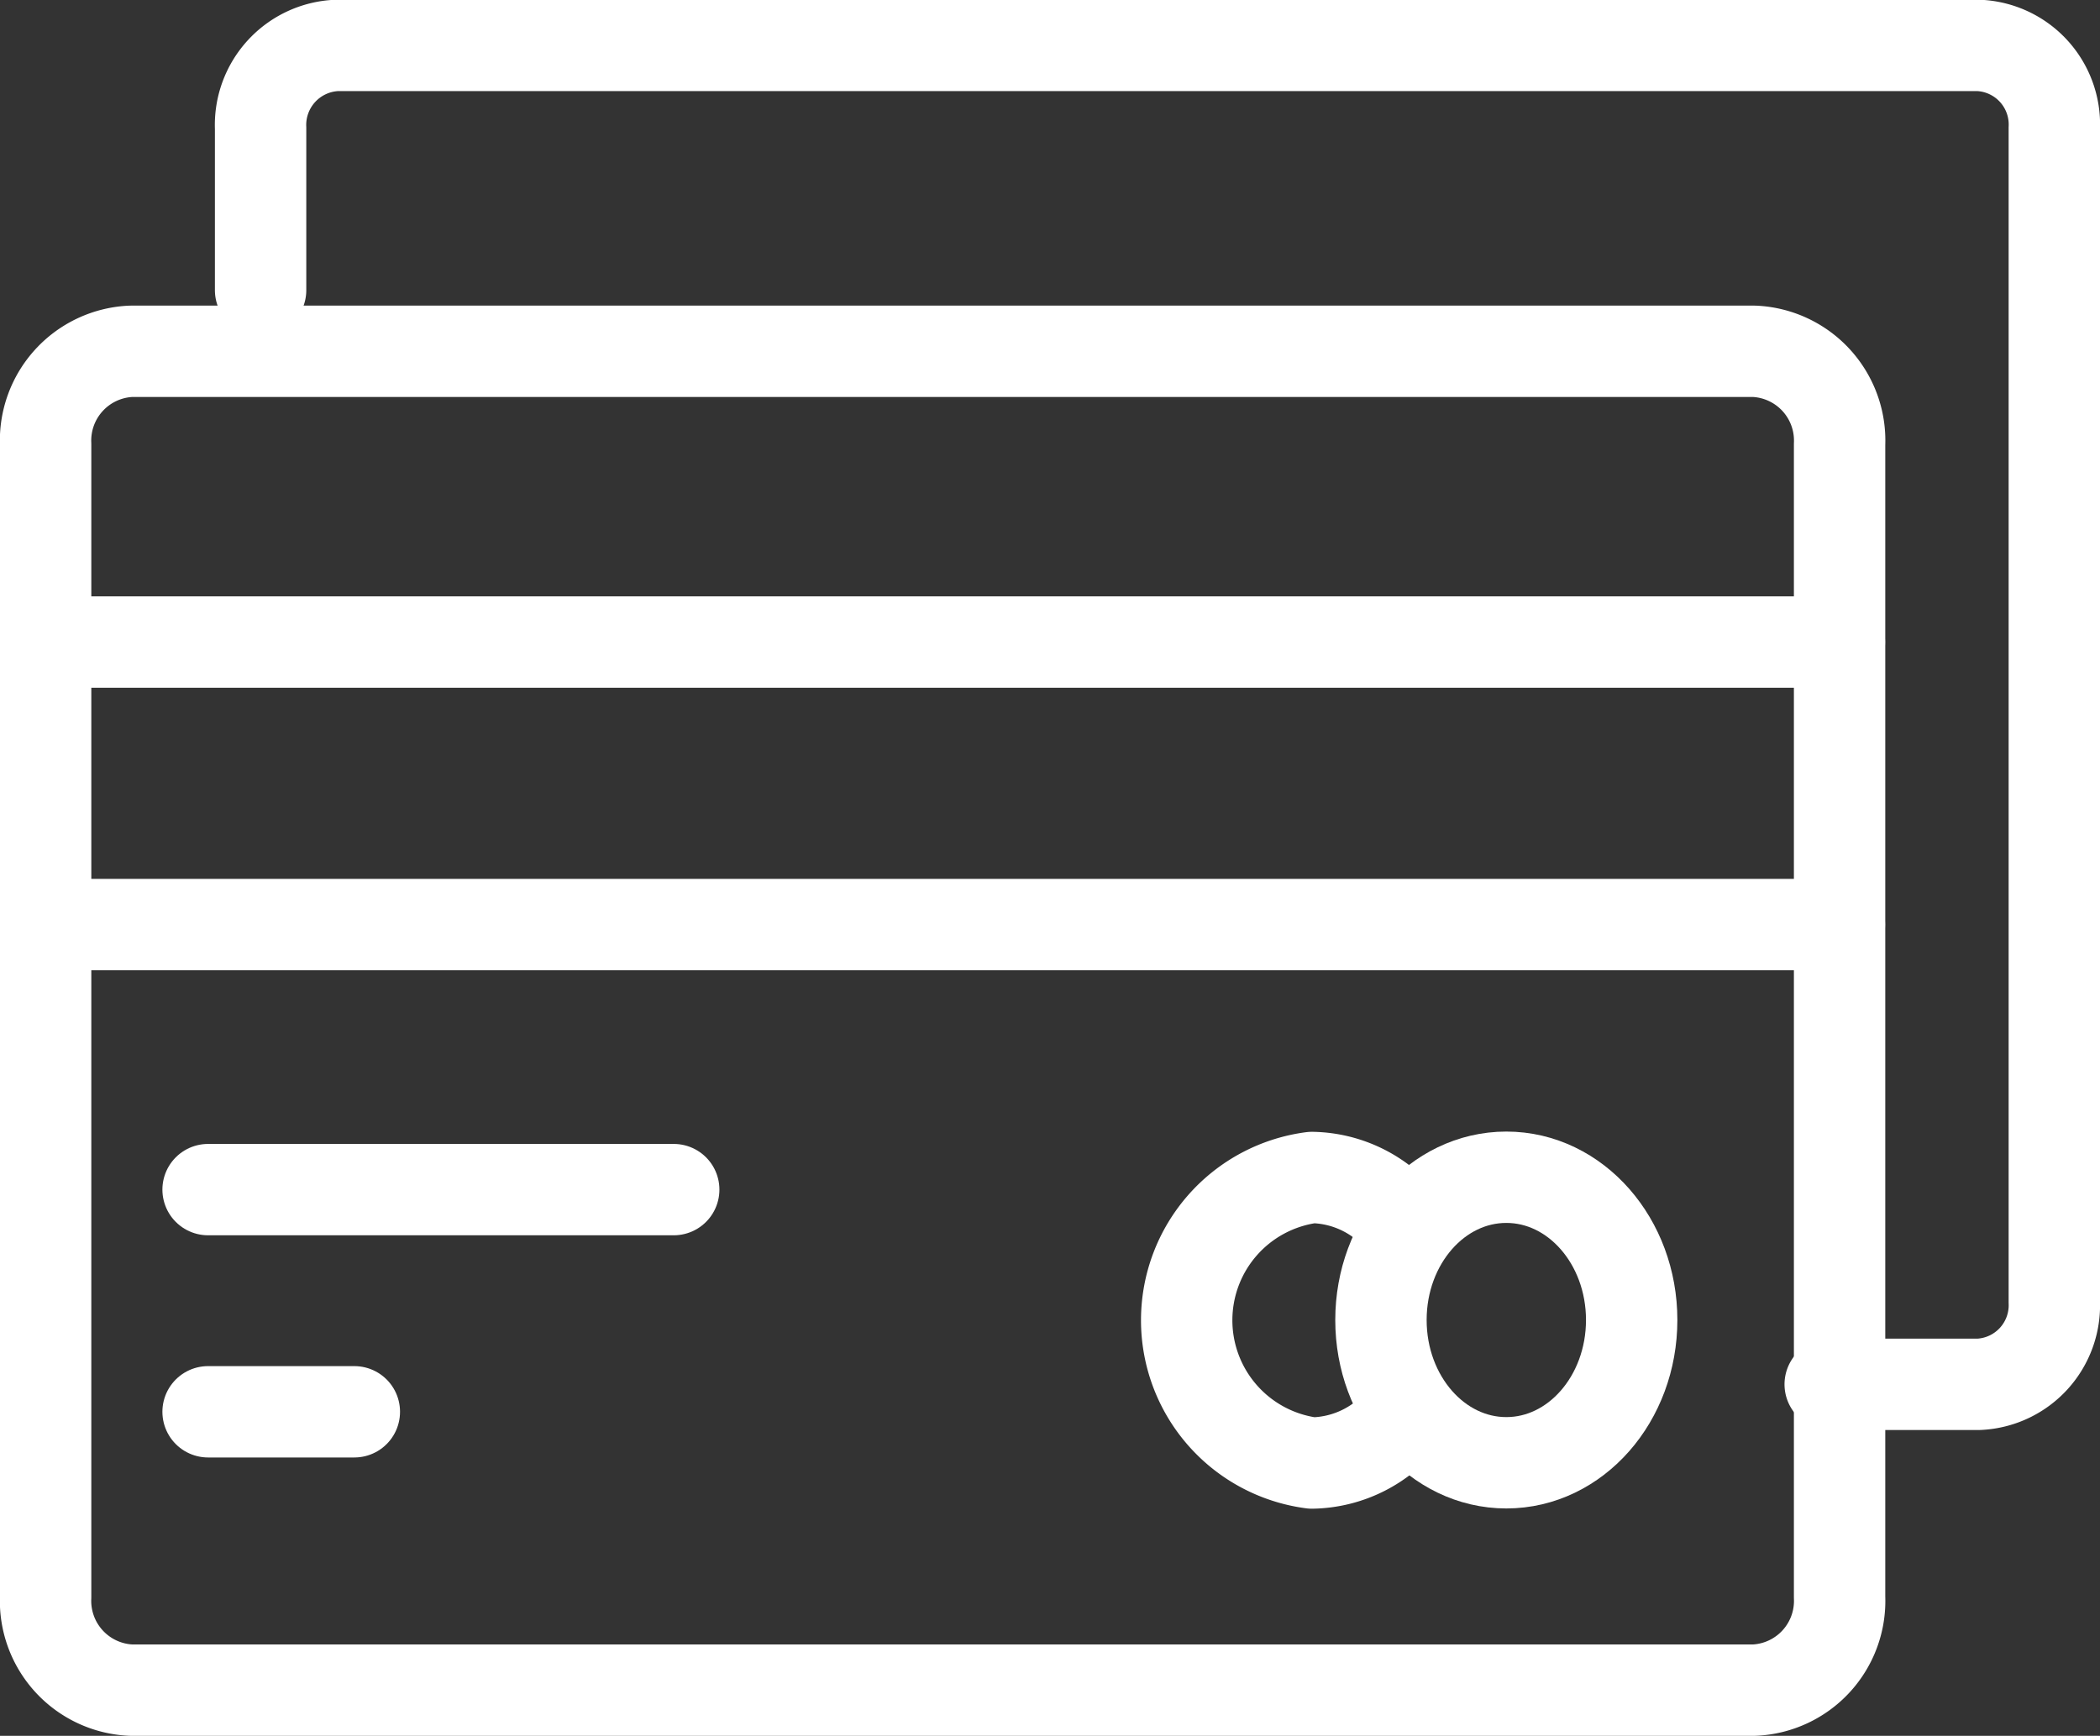
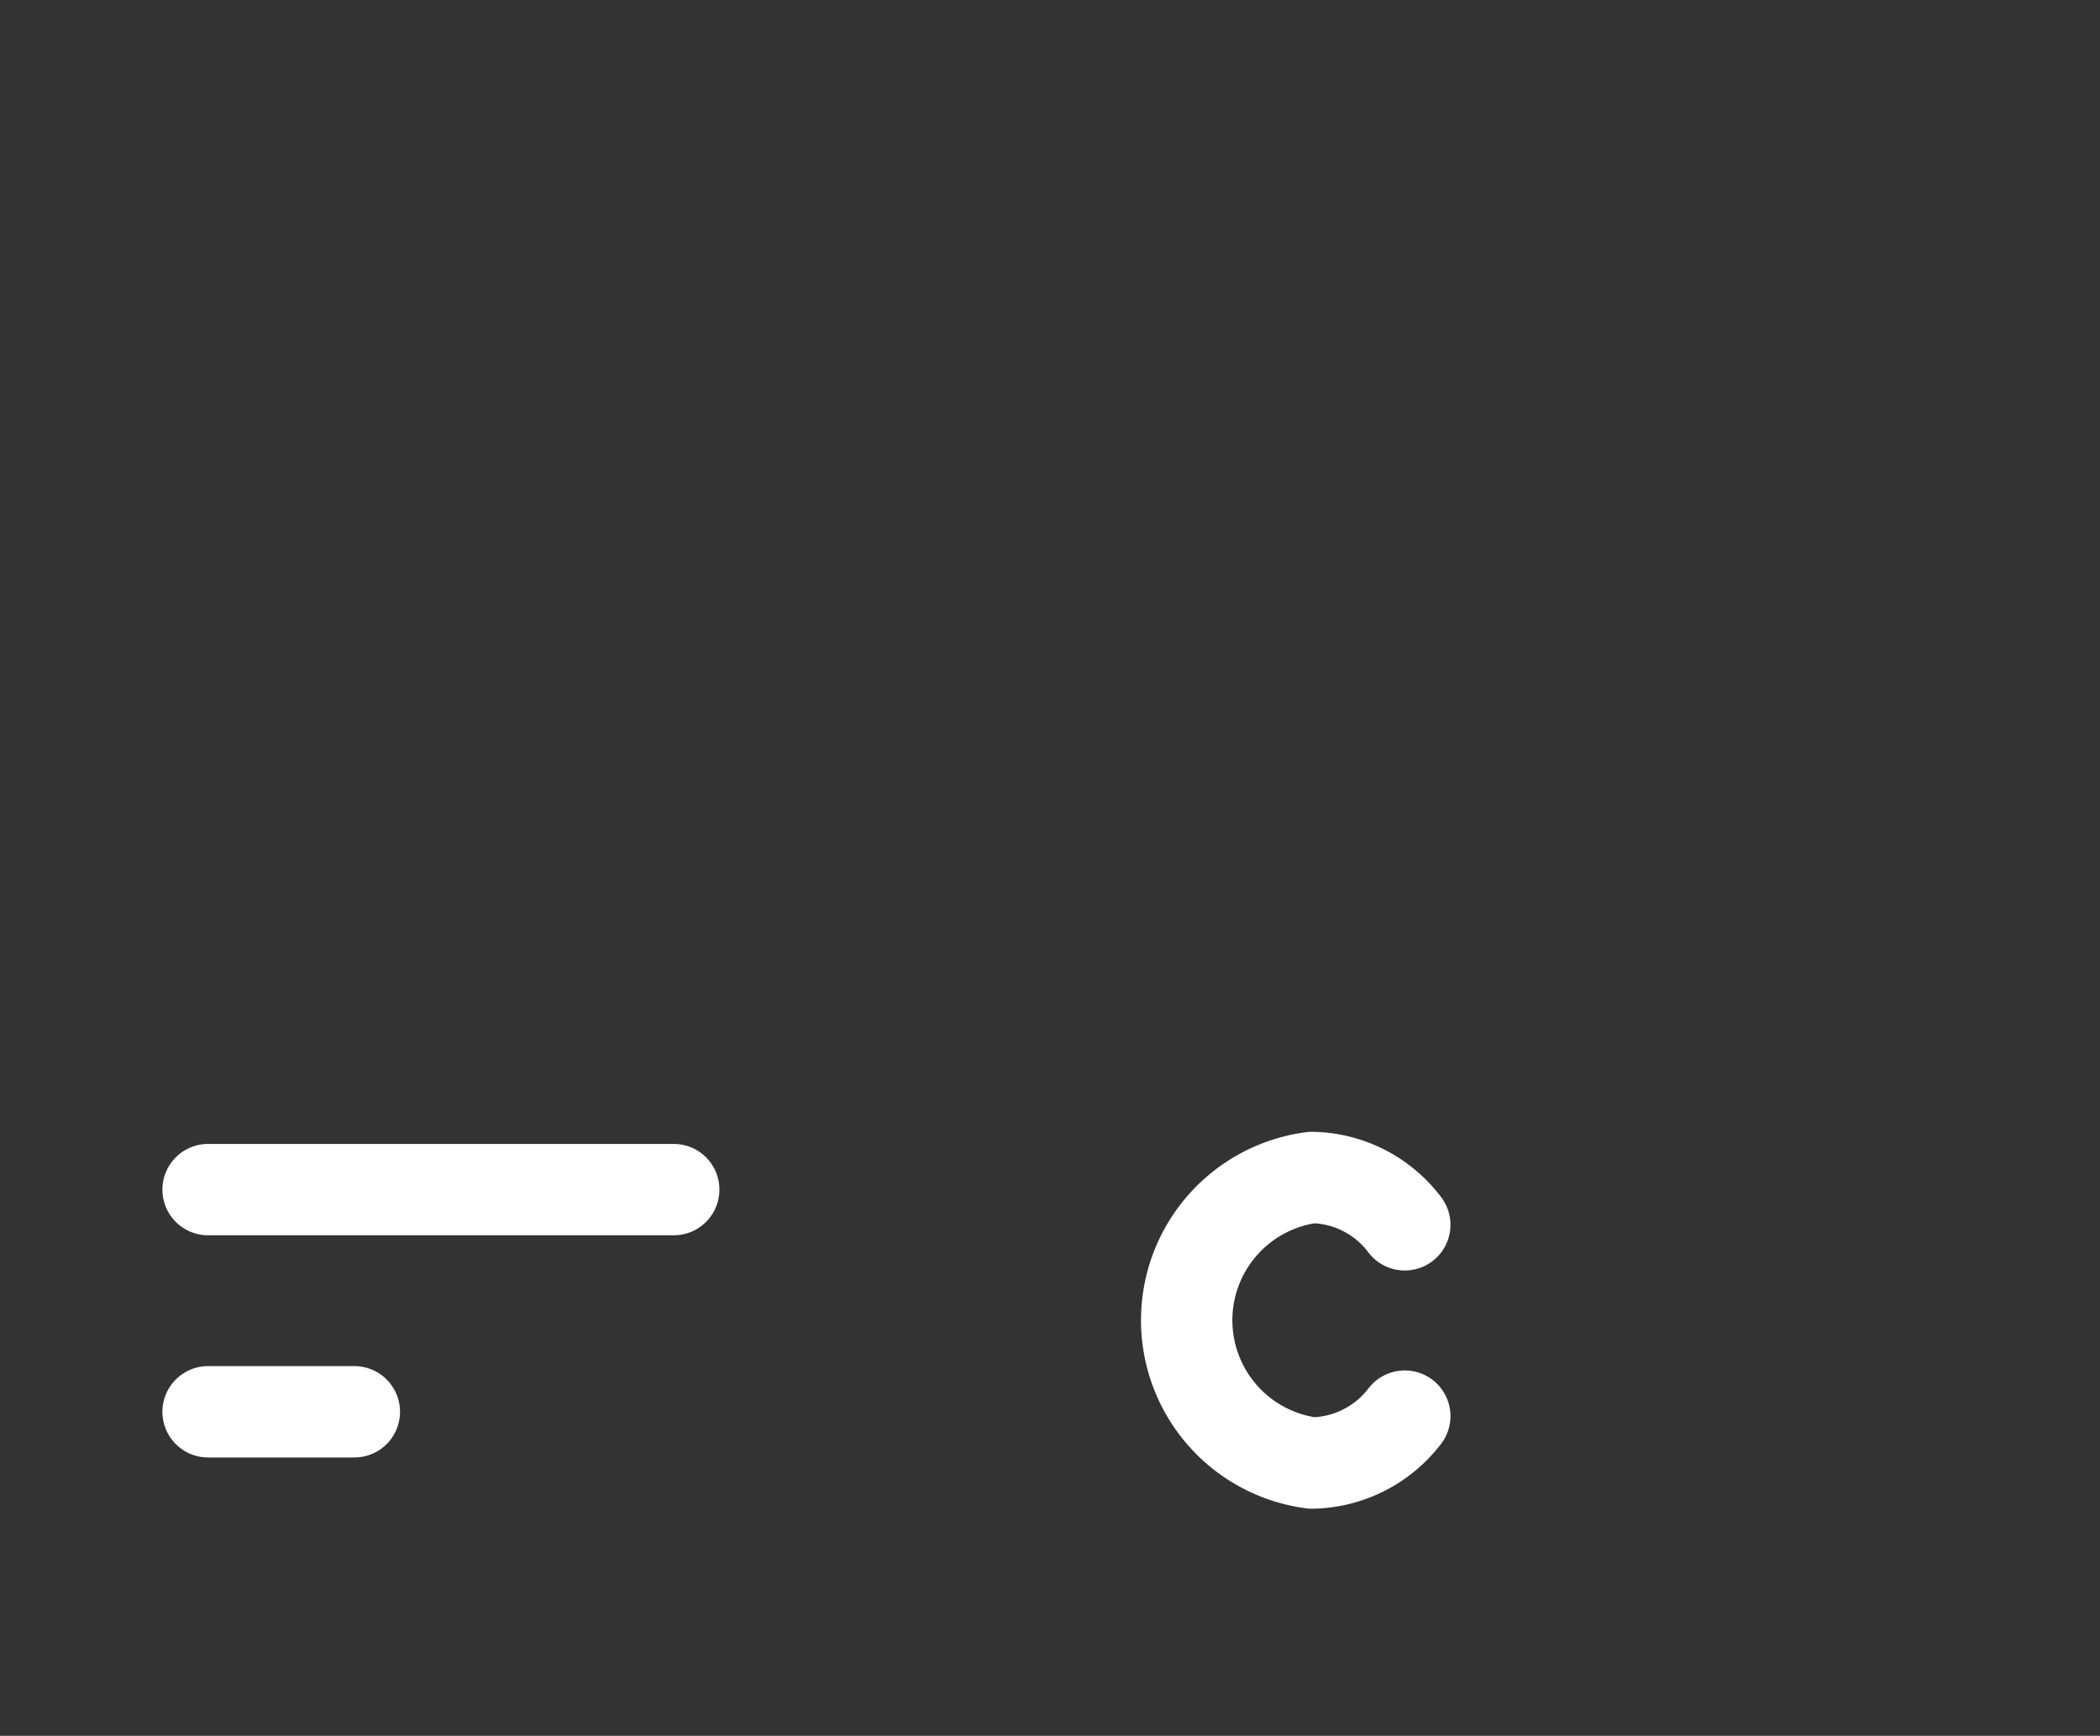
<svg xmlns="http://www.w3.org/2000/svg" width="34.474" height="28.5" viewBox="0 0 34.474 28.5">
  <rect x="0" y="0" width="34.474" height="28.5" fill="#333333" stroke="none" />
  <g transform="translate(0.75 0.75)">
    <g transform="translate(0)">
-       <path d="M34.05,40.06H7.4A1.467,1.467,0,0,1,6,38.533V19.605a1.467,1.467,0,0,1,1.4-1.527H34.05a1.467,1.467,0,0,1,1.4,1.527V38.533A1.467,1.467,0,0,1,34.05,40.06Z" transform="translate(-6.001 -13.06)" fill="none" stroke="#fff" stroke-linecap="round" stroke-linejoin="round" stroke-miterlimit="10" stroke-width="1.5" />
-       <line x1="29.446" transform="translate(0 14.43)" fill="none" stroke="#fff" stroke-linecap="round" stroke-linejoin="round" stroke-miterlimit="10" stroke-width="1.5" />
-       <line x1="29.446" transform="translate(0 9.792)" fill="none" stroke="#fff" stroke-linecap="round" stroke-linejoin="round" stroke-miterlimit="10" stroke-width="1.5" />
      <line x2="7.644" transform="translate(2.666 18.782)" fill="none" stroke="#fff" stroke-linecap="round" stroke-linejoin="round" stroke-miterlimit="10" stroke-width="1.5" />
      <line x2="2.401" transform="translate(2.666 22.43)" fill="none" stroke="#fff" stroke-linecap="round" stroke-linejoin="round" stroke-miterlimit="10" stroke-width="1.5" />
-       <ellipse cx="2.058" cy="2.344" rx="2.058" ry="2.344" transform="translate(21.92 18.579)" fill="none" stroke="#fff" stroke-linecap="round" stroke-linejoin="round" stroke-miterlimit="10" stroke-width="1.5" />
      <path d="M36.719,40a1.956,1.956,0,0,1-1.523.77,2.364,2.364,0,0,1,0-4.688,1.945,1.945,0,0,1,1.523.777" transform="translate(-14.408 -17.499)" fill="none" stroke="#fff" stroke-linecap="round" stroke-linejoin="round" stroke-miterlimit="10" stroke-width="1.5" />
-       <path d="M37.1,34.724H39.54a1.3,1.3,0,0,0,1.239-1.353V14.1a1.3,1.3,0,0,0-1.239-1.359H12.579A1.307,1.307,0,0,0,11.333,14.1v2.659" transform="translate(-7.805 -12.745)" fill="none" stroke="#fff" stroke-linecap="round" stroke-linejoin="round" stroke-miterlimit="10" stroke-width="1.5" />
    </g>
  </g>
</svg>